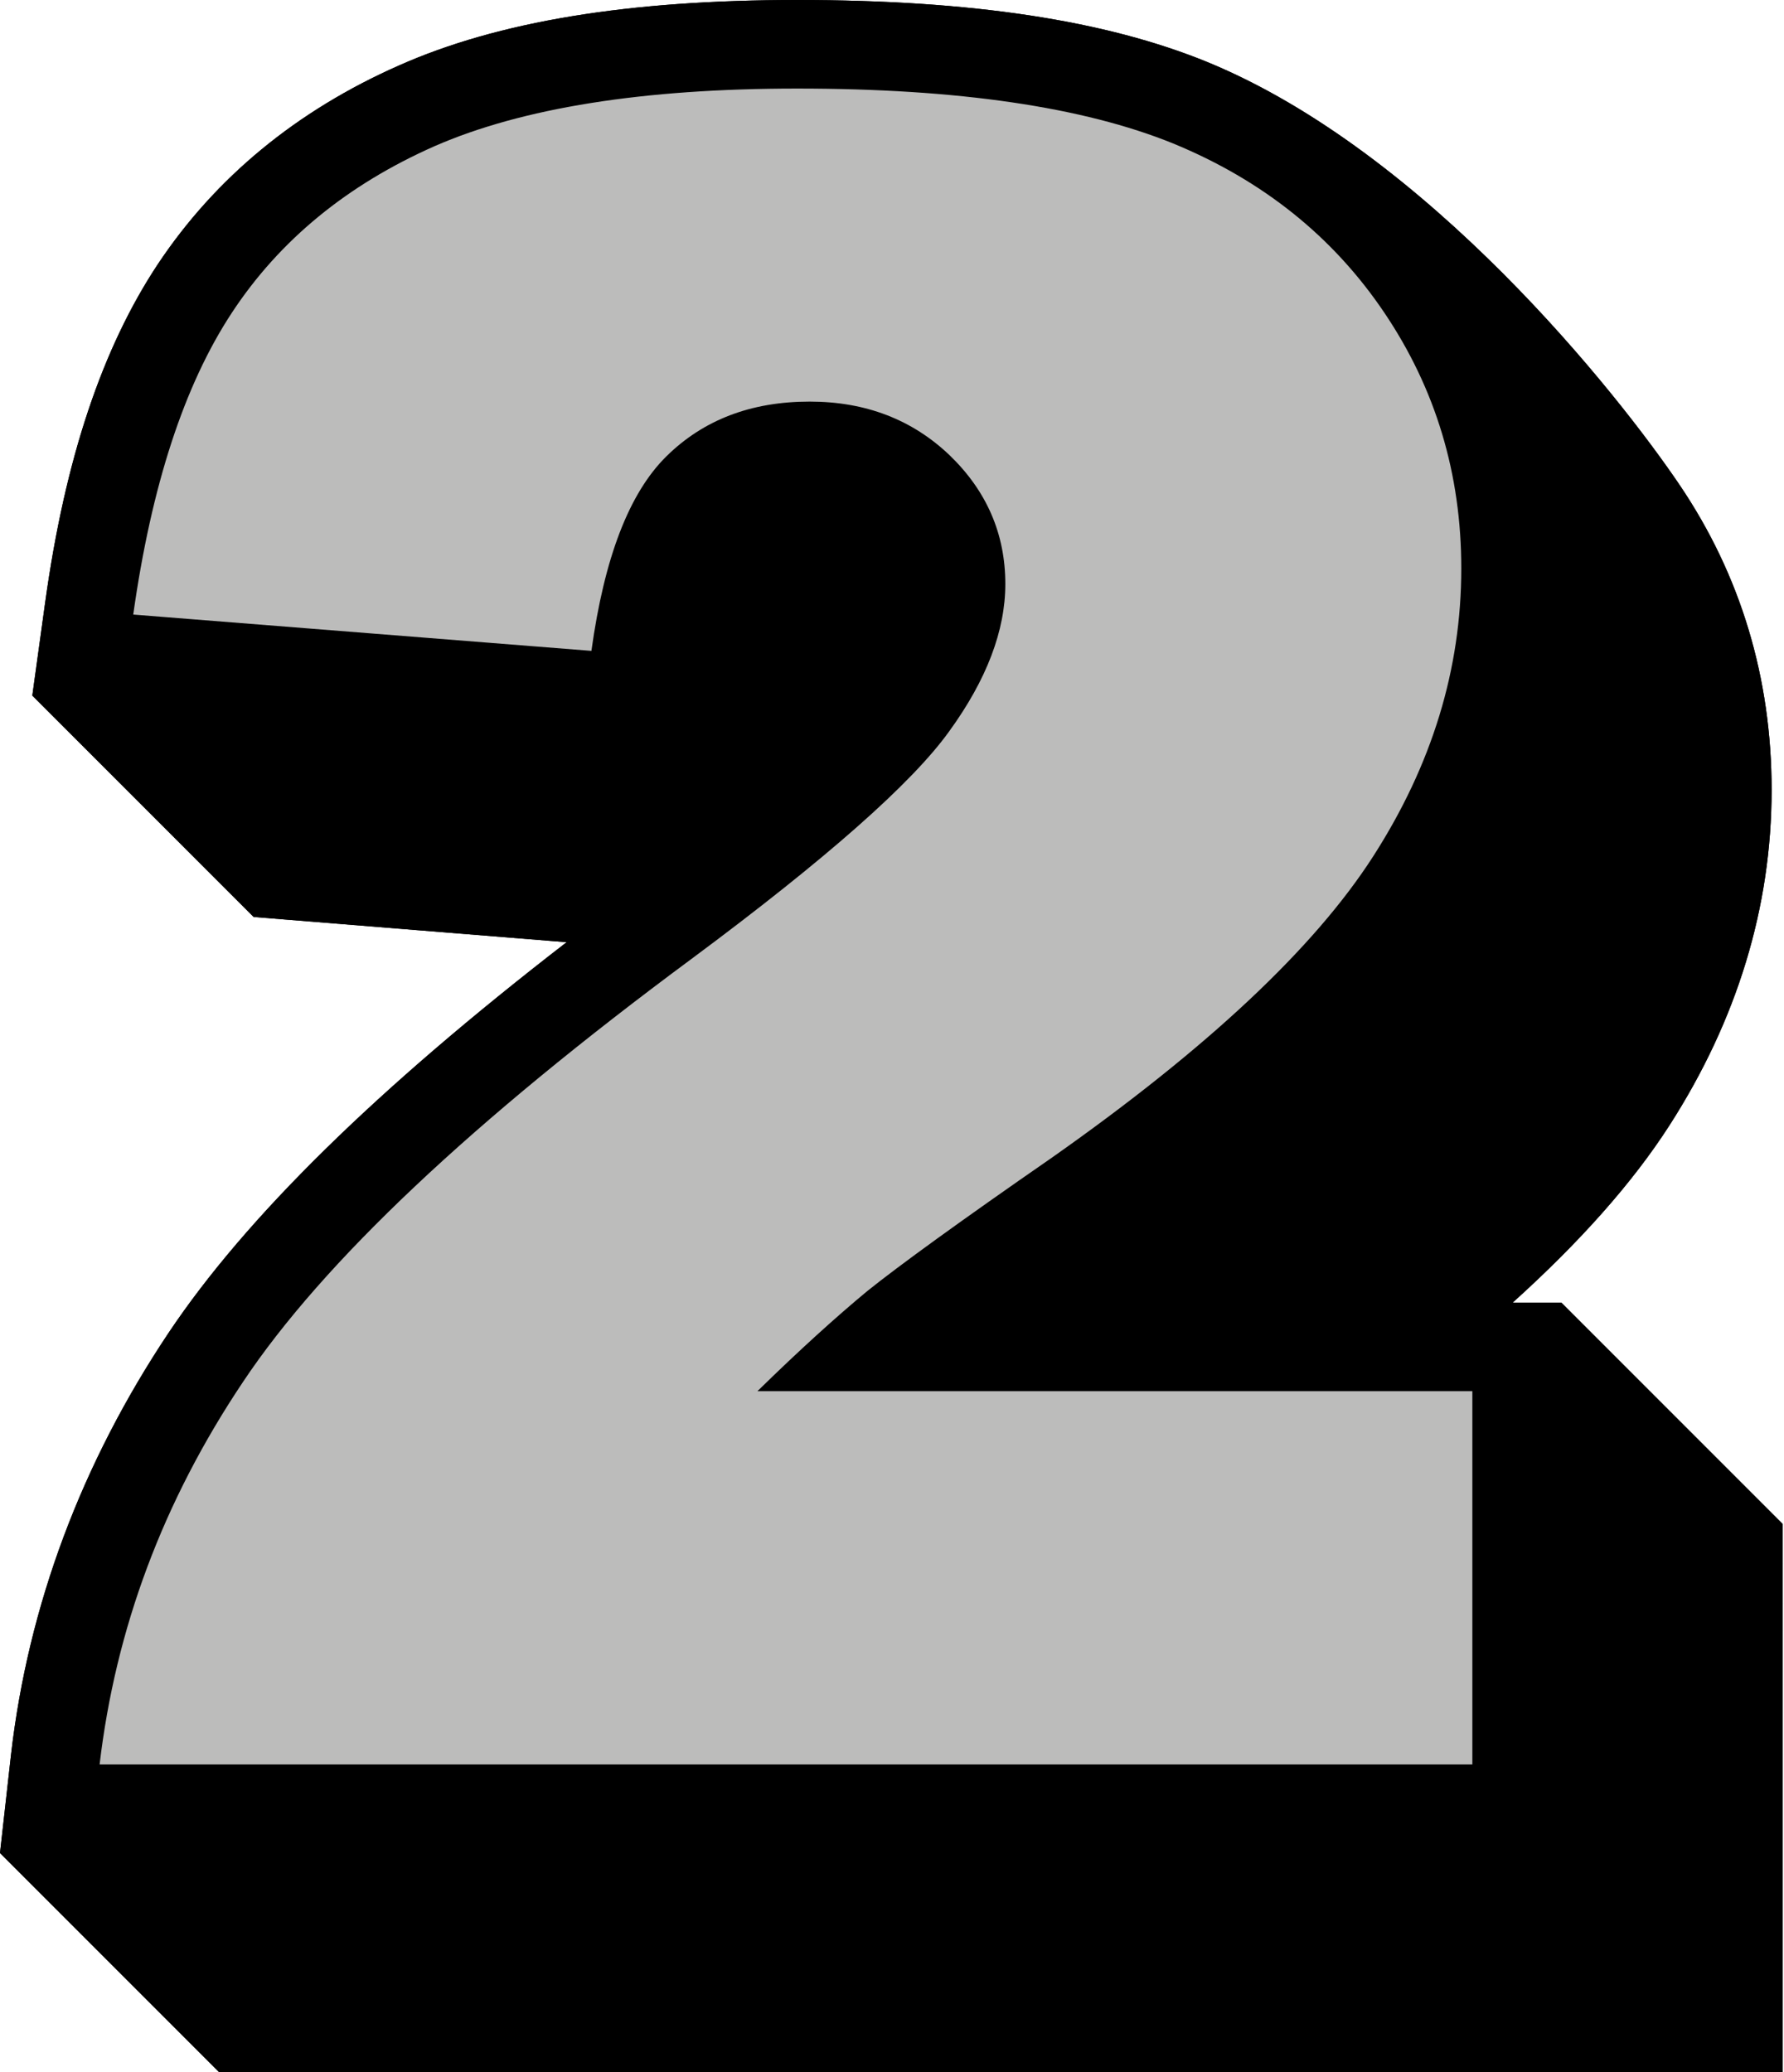
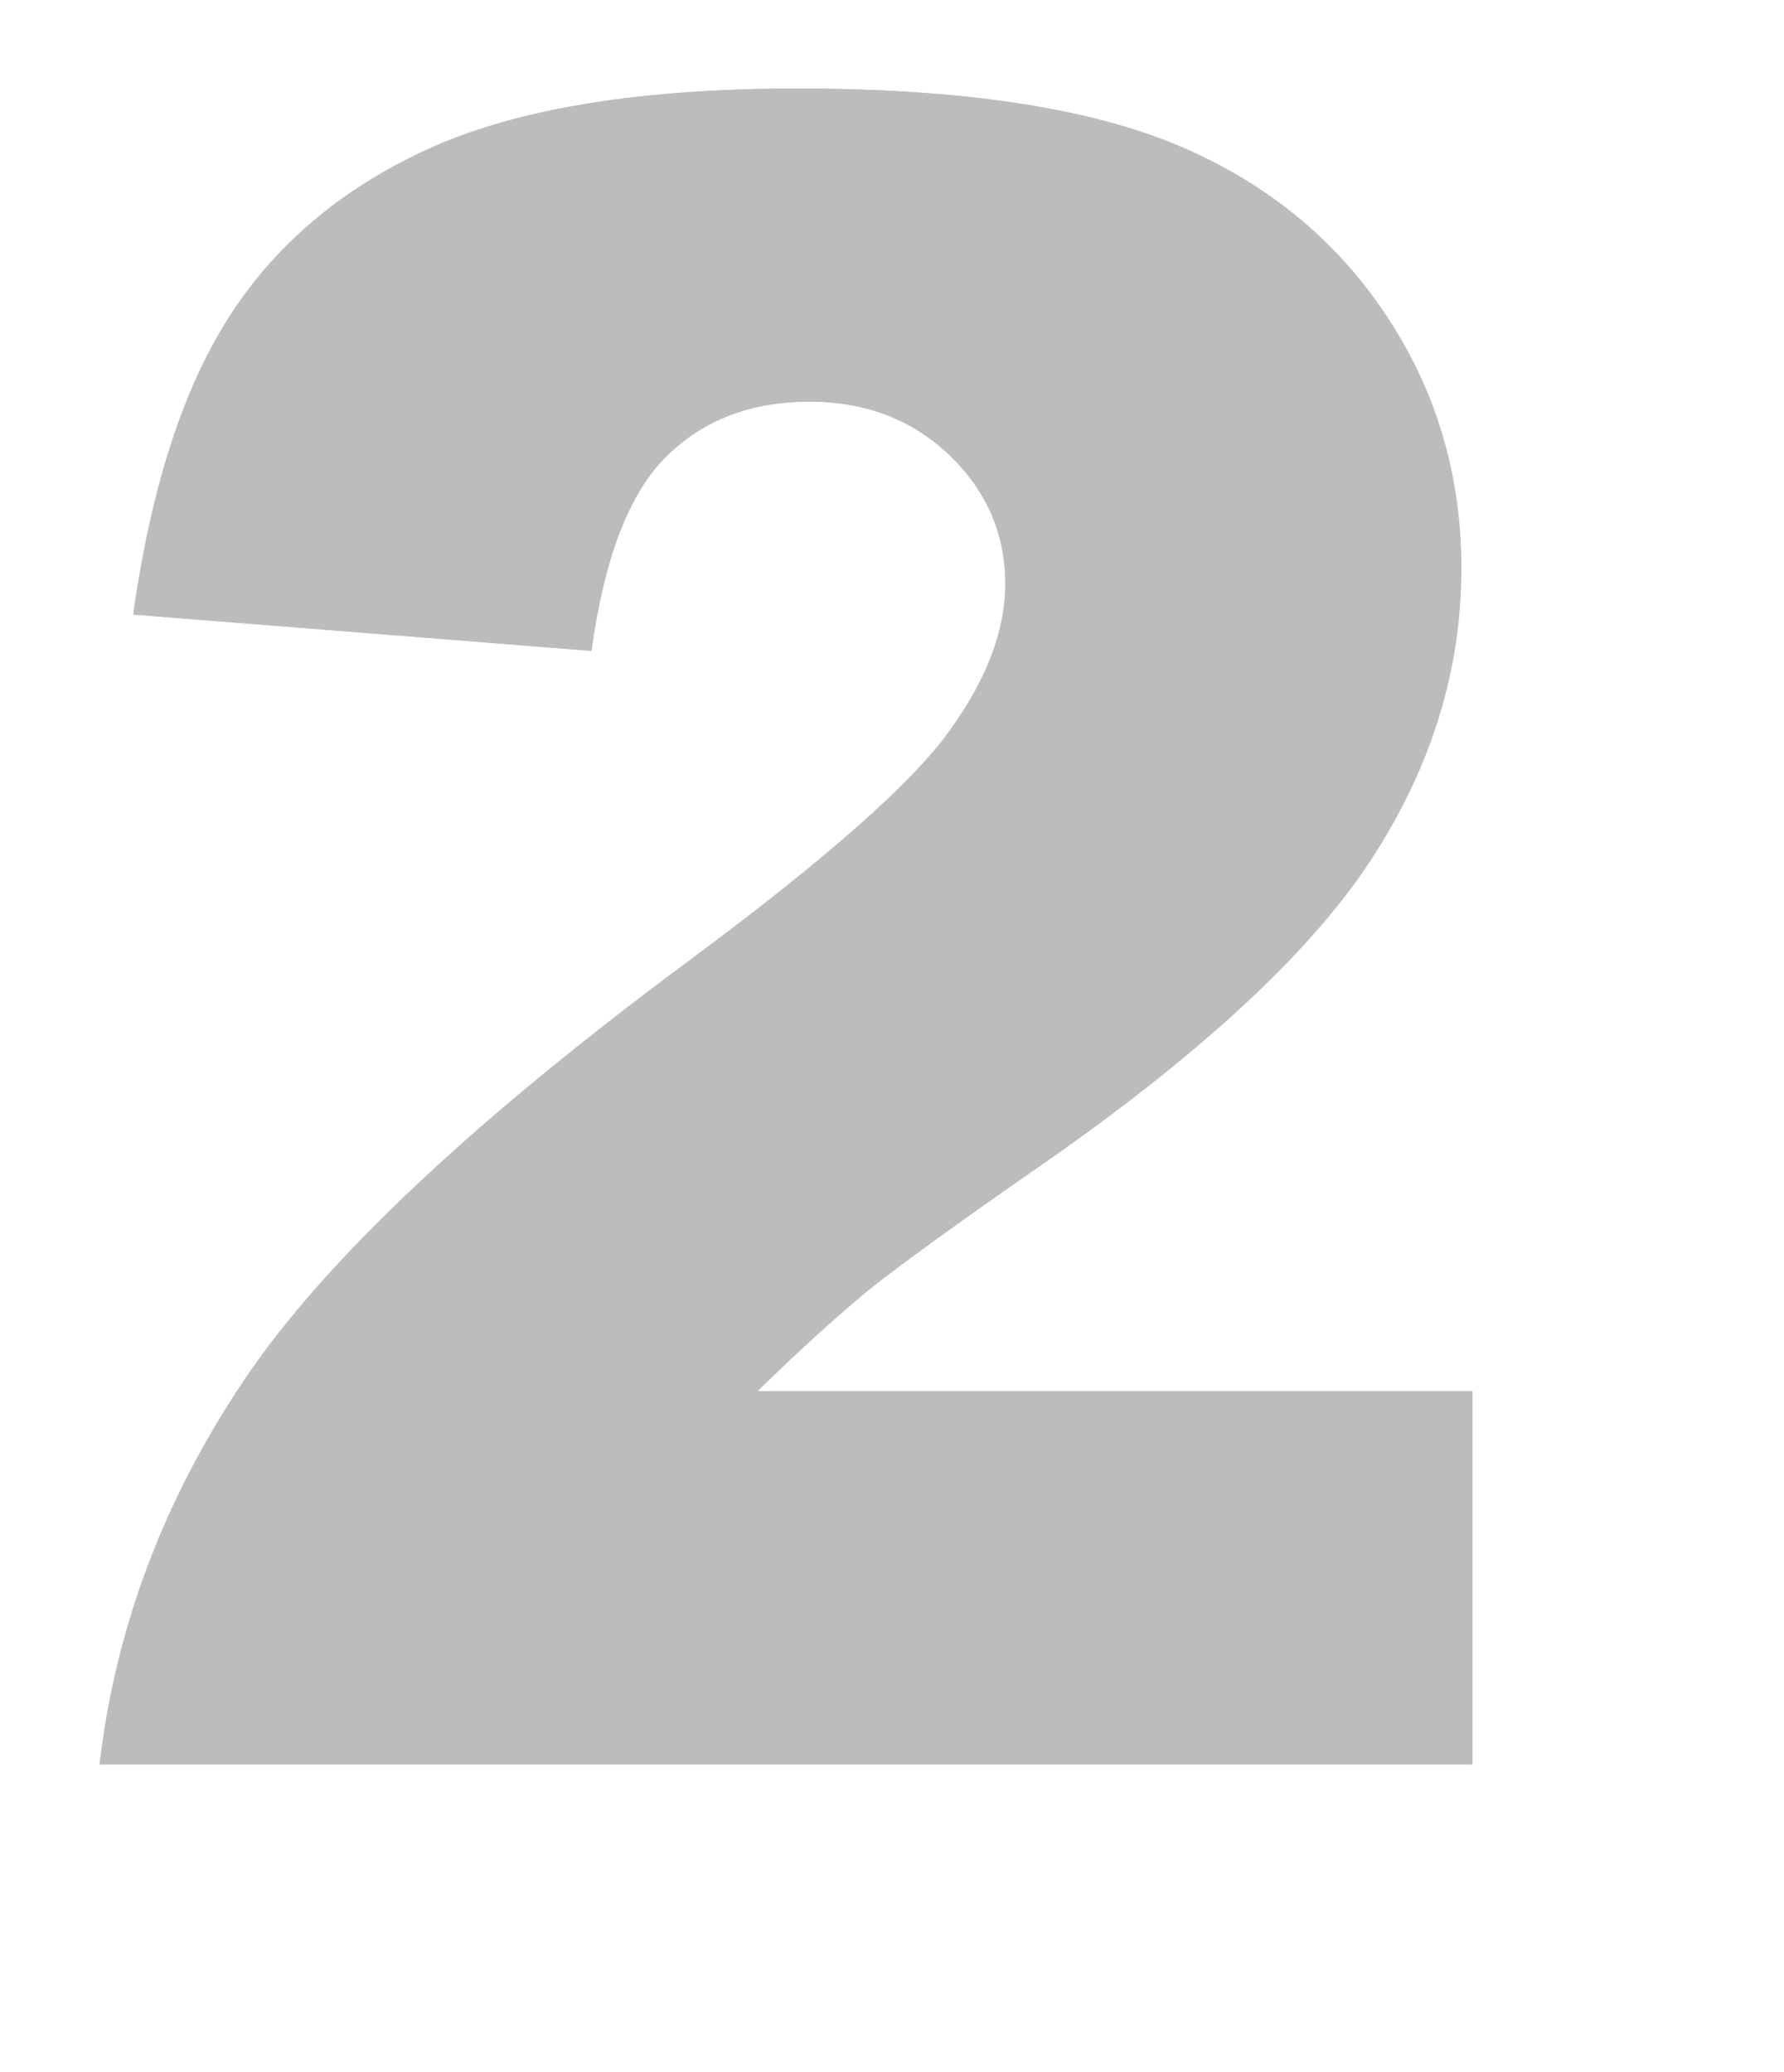
<svg xmlns="http://www.w3.org/2000/svg" fill="#000000" height="46.8" preserveAspectRatio="xMidYMid meet" version="1" viewBox="0.0 0.0 40.3 46.8" width="40.3" zoomAndPan="magnify">
  <g>
    <g id="change1_1">
-       <path d="M35.27,29.42h-1.1c1.53-1.38,2.71-2.71,3.54-4c1.53-2.38,2.31-4.93,2.31-7.58c0-2.53-0.7-4.85-2.08-6.89 c-1.38-2.04-5.7-7.51-10.67-9.55C24.97,0.46,21.95,0,18.01,0c-3.8,0-6.75,0.48-9,1.48C6.7,2.5,4.87,4.01,3.57,5.96 c-1.26,1.9-2.1,4.4-2.55,7.65l-0.29,2.1l5,5l7.07,0.57c-4.3,3.32-7.25,6.22-8.99,8.82c-1.97,2.95-3.17,6.16-3.56,9.52L0,41.85l5,5 h35.27V34.42L35.27,29.42z" />
-     </g>
+       </g>
    <g id="change2_1">
      <path d="M33.27,39.85H2.25c0.36-3.06,1.43-5.94,3.24-8.64c1.8-2.7,5.18-5.89,10.14-9.56c3.03-2.25,4.97-3.96,5.81-5.13 c0.85-1.17,1.27-2.28,1.27-3.33c0-1.13-0.42-2.1-1.26-2.91c-0.84-0.8-1.89-1.21-3.16-1.21c-1.32,0-2.4,0.41-3.24,1.24 c-0.84,0.83-1.4,2.29-1.69,4.39L3.01,13.88c0.41-2.91,1.15-5.18,2.23-6.82s2.61-2.89,4.58-3.76C11.79,2.44,14.52,2,18.01,2 c3.64,0,6.47,0.42,8.49,1.24c2.02,0.83,3.61,2.1,4.77,3.82c1.16,1.72,1.74,3.64,1.74,5.78c0,2.27-0.66,4.43-1.99,6.5 c-1.33,2.07-3.74,4.33-7.25,6.8c-2.08,1.44-3.47,2.45-4.18,3.02c-0.7,0.58-1.53,1.33-2.48,2.26h16.15V39.85z" fill="#bcbcbb" />
    </g>
    <g id="change1_2">
-       <path d="M35.27,29.42h-1.1c1.53-1.38,2.71-2.71,3.54-4c1.53-2.38,2.31-4.93,2.31-7.58c0-2.53-0.7-4.85-2.08-6.89 c-1.38-2.04-5.7-7.51-10.67-9.55C24.97,0.46,21.95,0,18.01,0c-3.8,0-6.75,0.48-9,1.48C6.7,2.5,4.87,4.01,3.57,5.96 c-1.26,1.9-2.1,4.4-2.55,7.65l-0.29,2.1l5,5l7.07,0.57c-4.3,3.32-7.25,6.22-8.99,8.82c-1.97,2.95-3.17,6.16-3.56,9.52L0,41.85l5,5 h35.27V34.42L35.27,29.42z" />
-     </g>
+       </g>
    <g id="change2_2">
      <path d="M33.27,39.85H2.25c0.36-3.06,1.43-5.94,3.24-8.64c1.8-2.7,5.18-5.89,10.14-9.56c3.03-2.25,4.97-3.96,5.81-5.13 c0.85-1.17,1.27-2.28,1.27-3.33c0-1.13-0.42-2.1-1.26-2.91c-0.84-0.8-1.89-1.21-3.16-1.21c-1.32,0-2.4,0.41-3.24,1.24 c-0.84,0.83-1.4,2.29-1.69,4.39L3.01,13.88c0.41-2.91,1.15-5.18,2.23-6.82s2.61-2.89,4.58-3.76C11.79,2.44,14.52,2,18.01,2 c3.64,0,6.47,0.42,8.49,1.24c2.02,0.83,3.61,2.1,4.77,3.82c1.16,1.72,1.74,3.64,1.74,5.78c0,2.27-0.66,4.43-1.99,6.5 c-1.33,2.07-3.74,4.33-7.25,6.8c-2.08,1.44-3.47,2.45-4.18,3.02c-0.7,0.58-1.53,1.33-2.48,2.26h16.15V39.85z" fill="#bcbcbb" />
    </g>
  </g>
</svg>